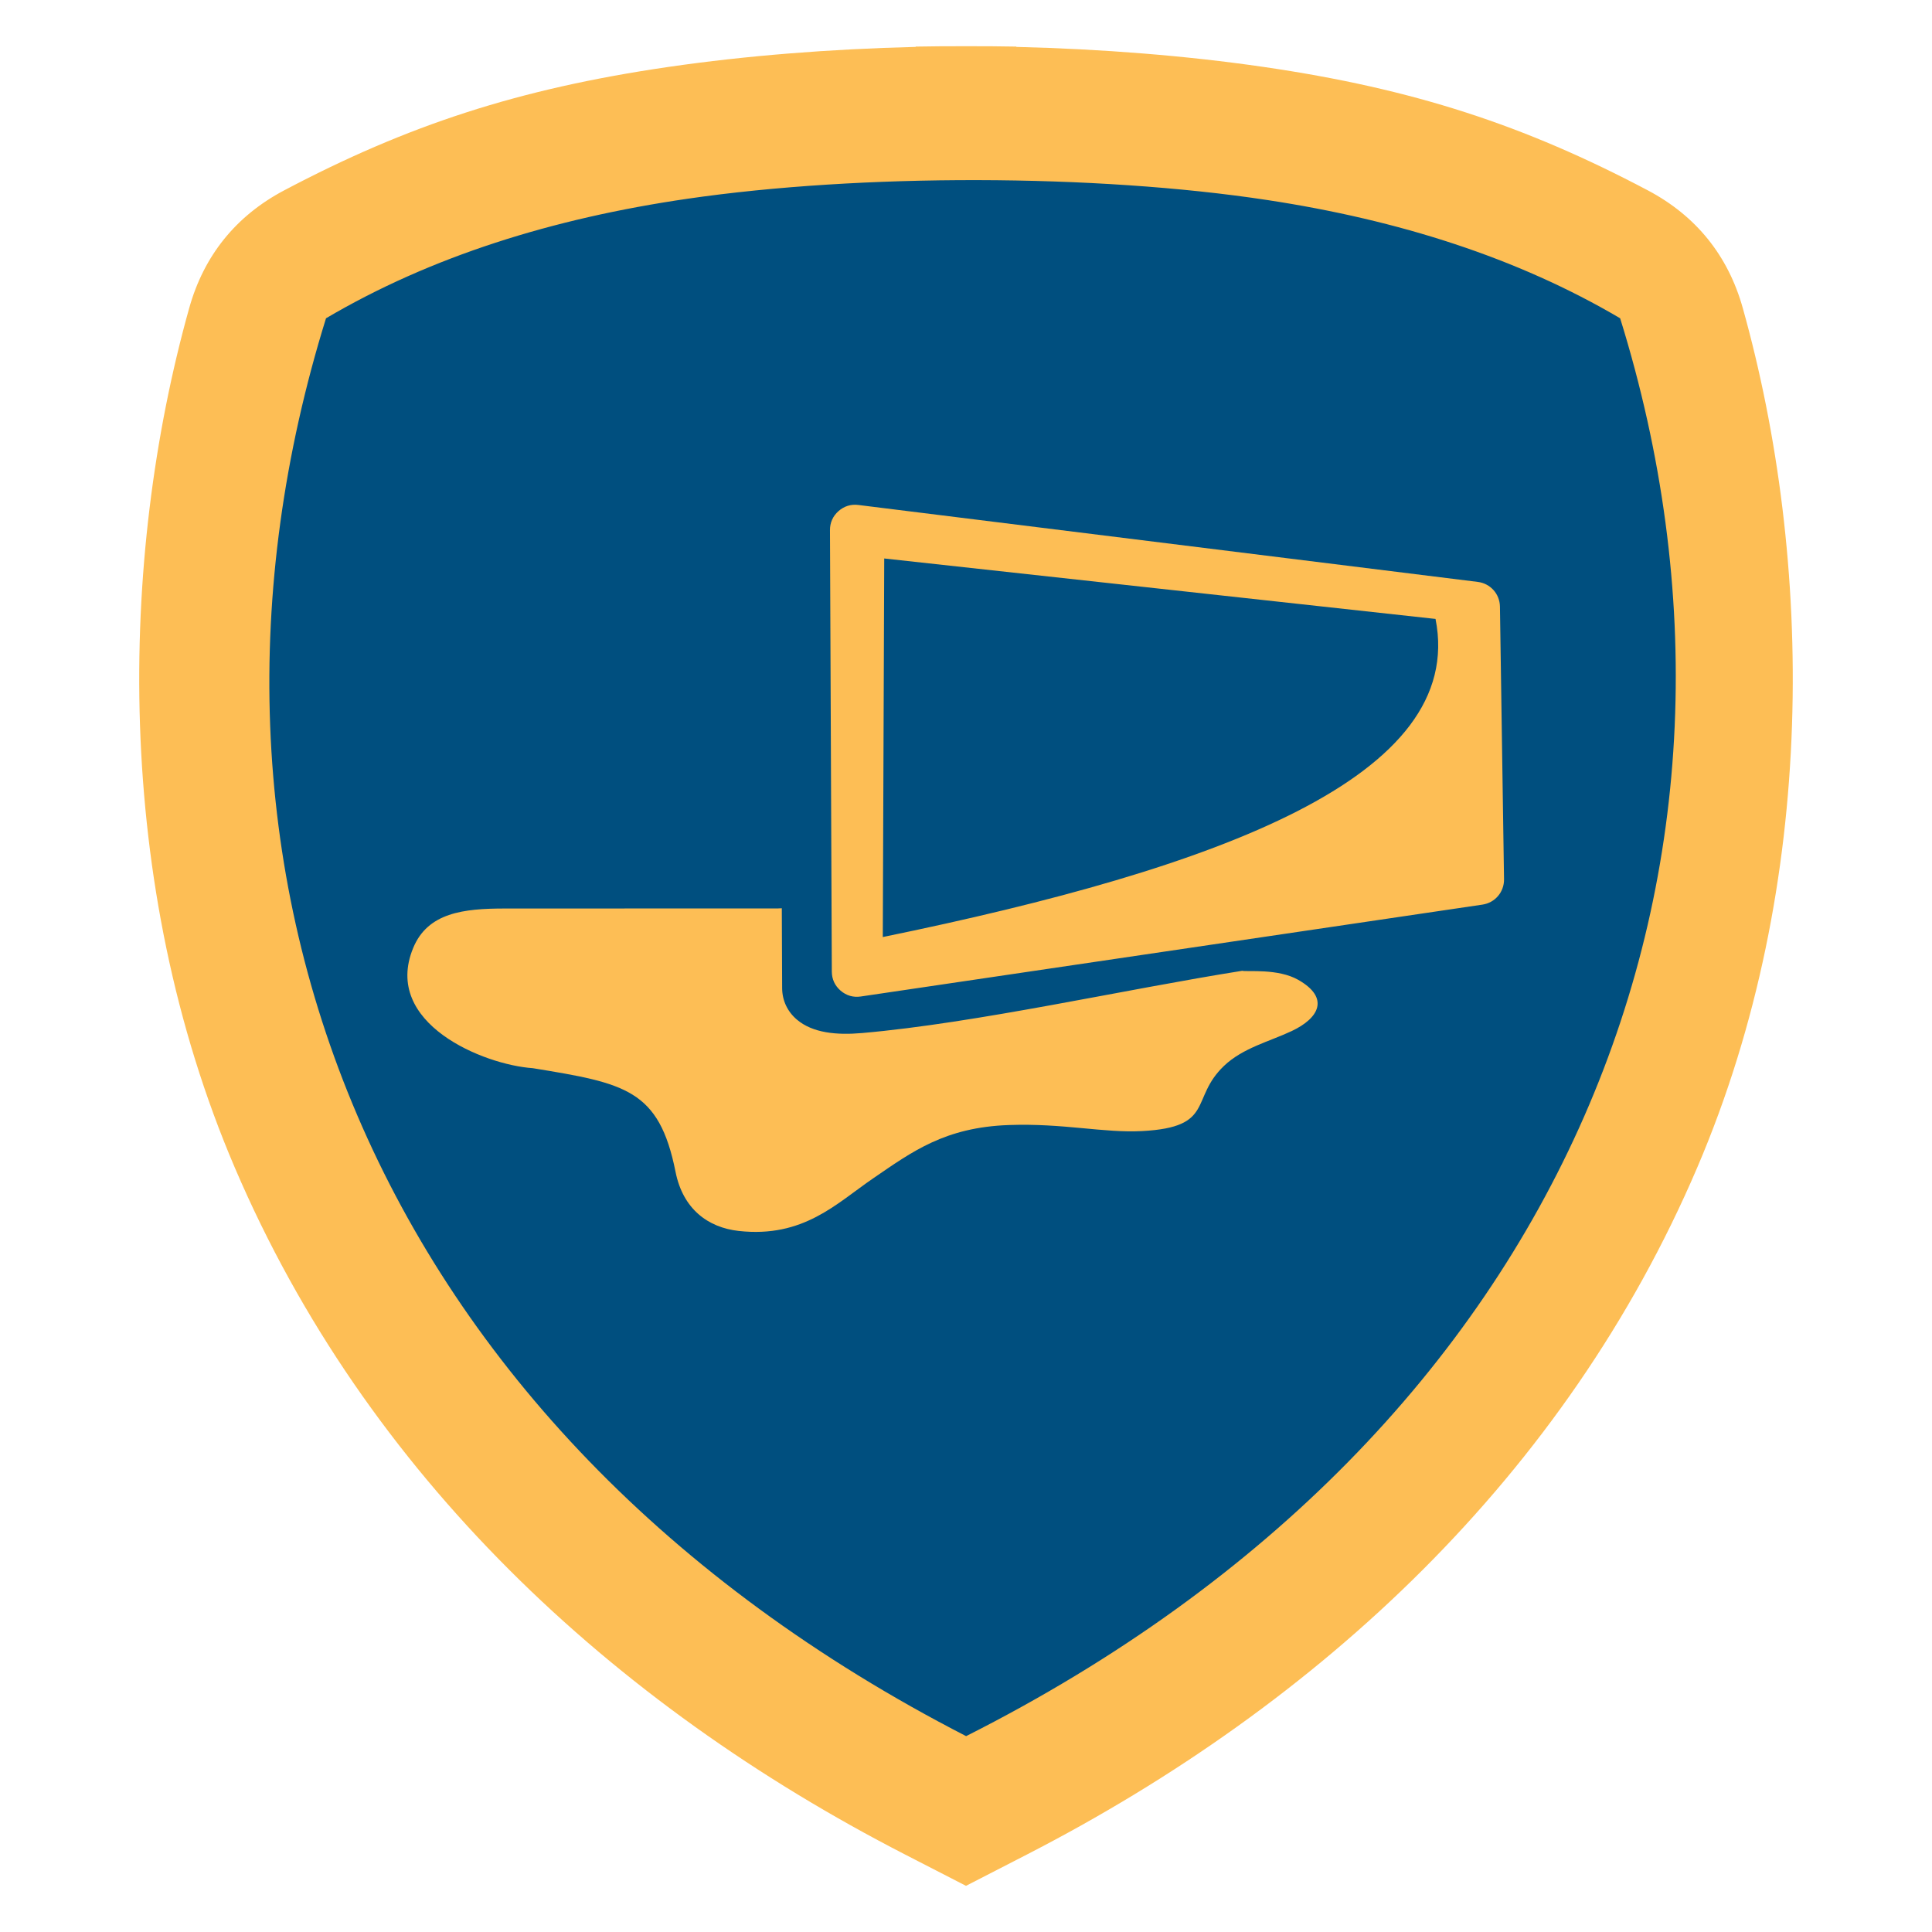
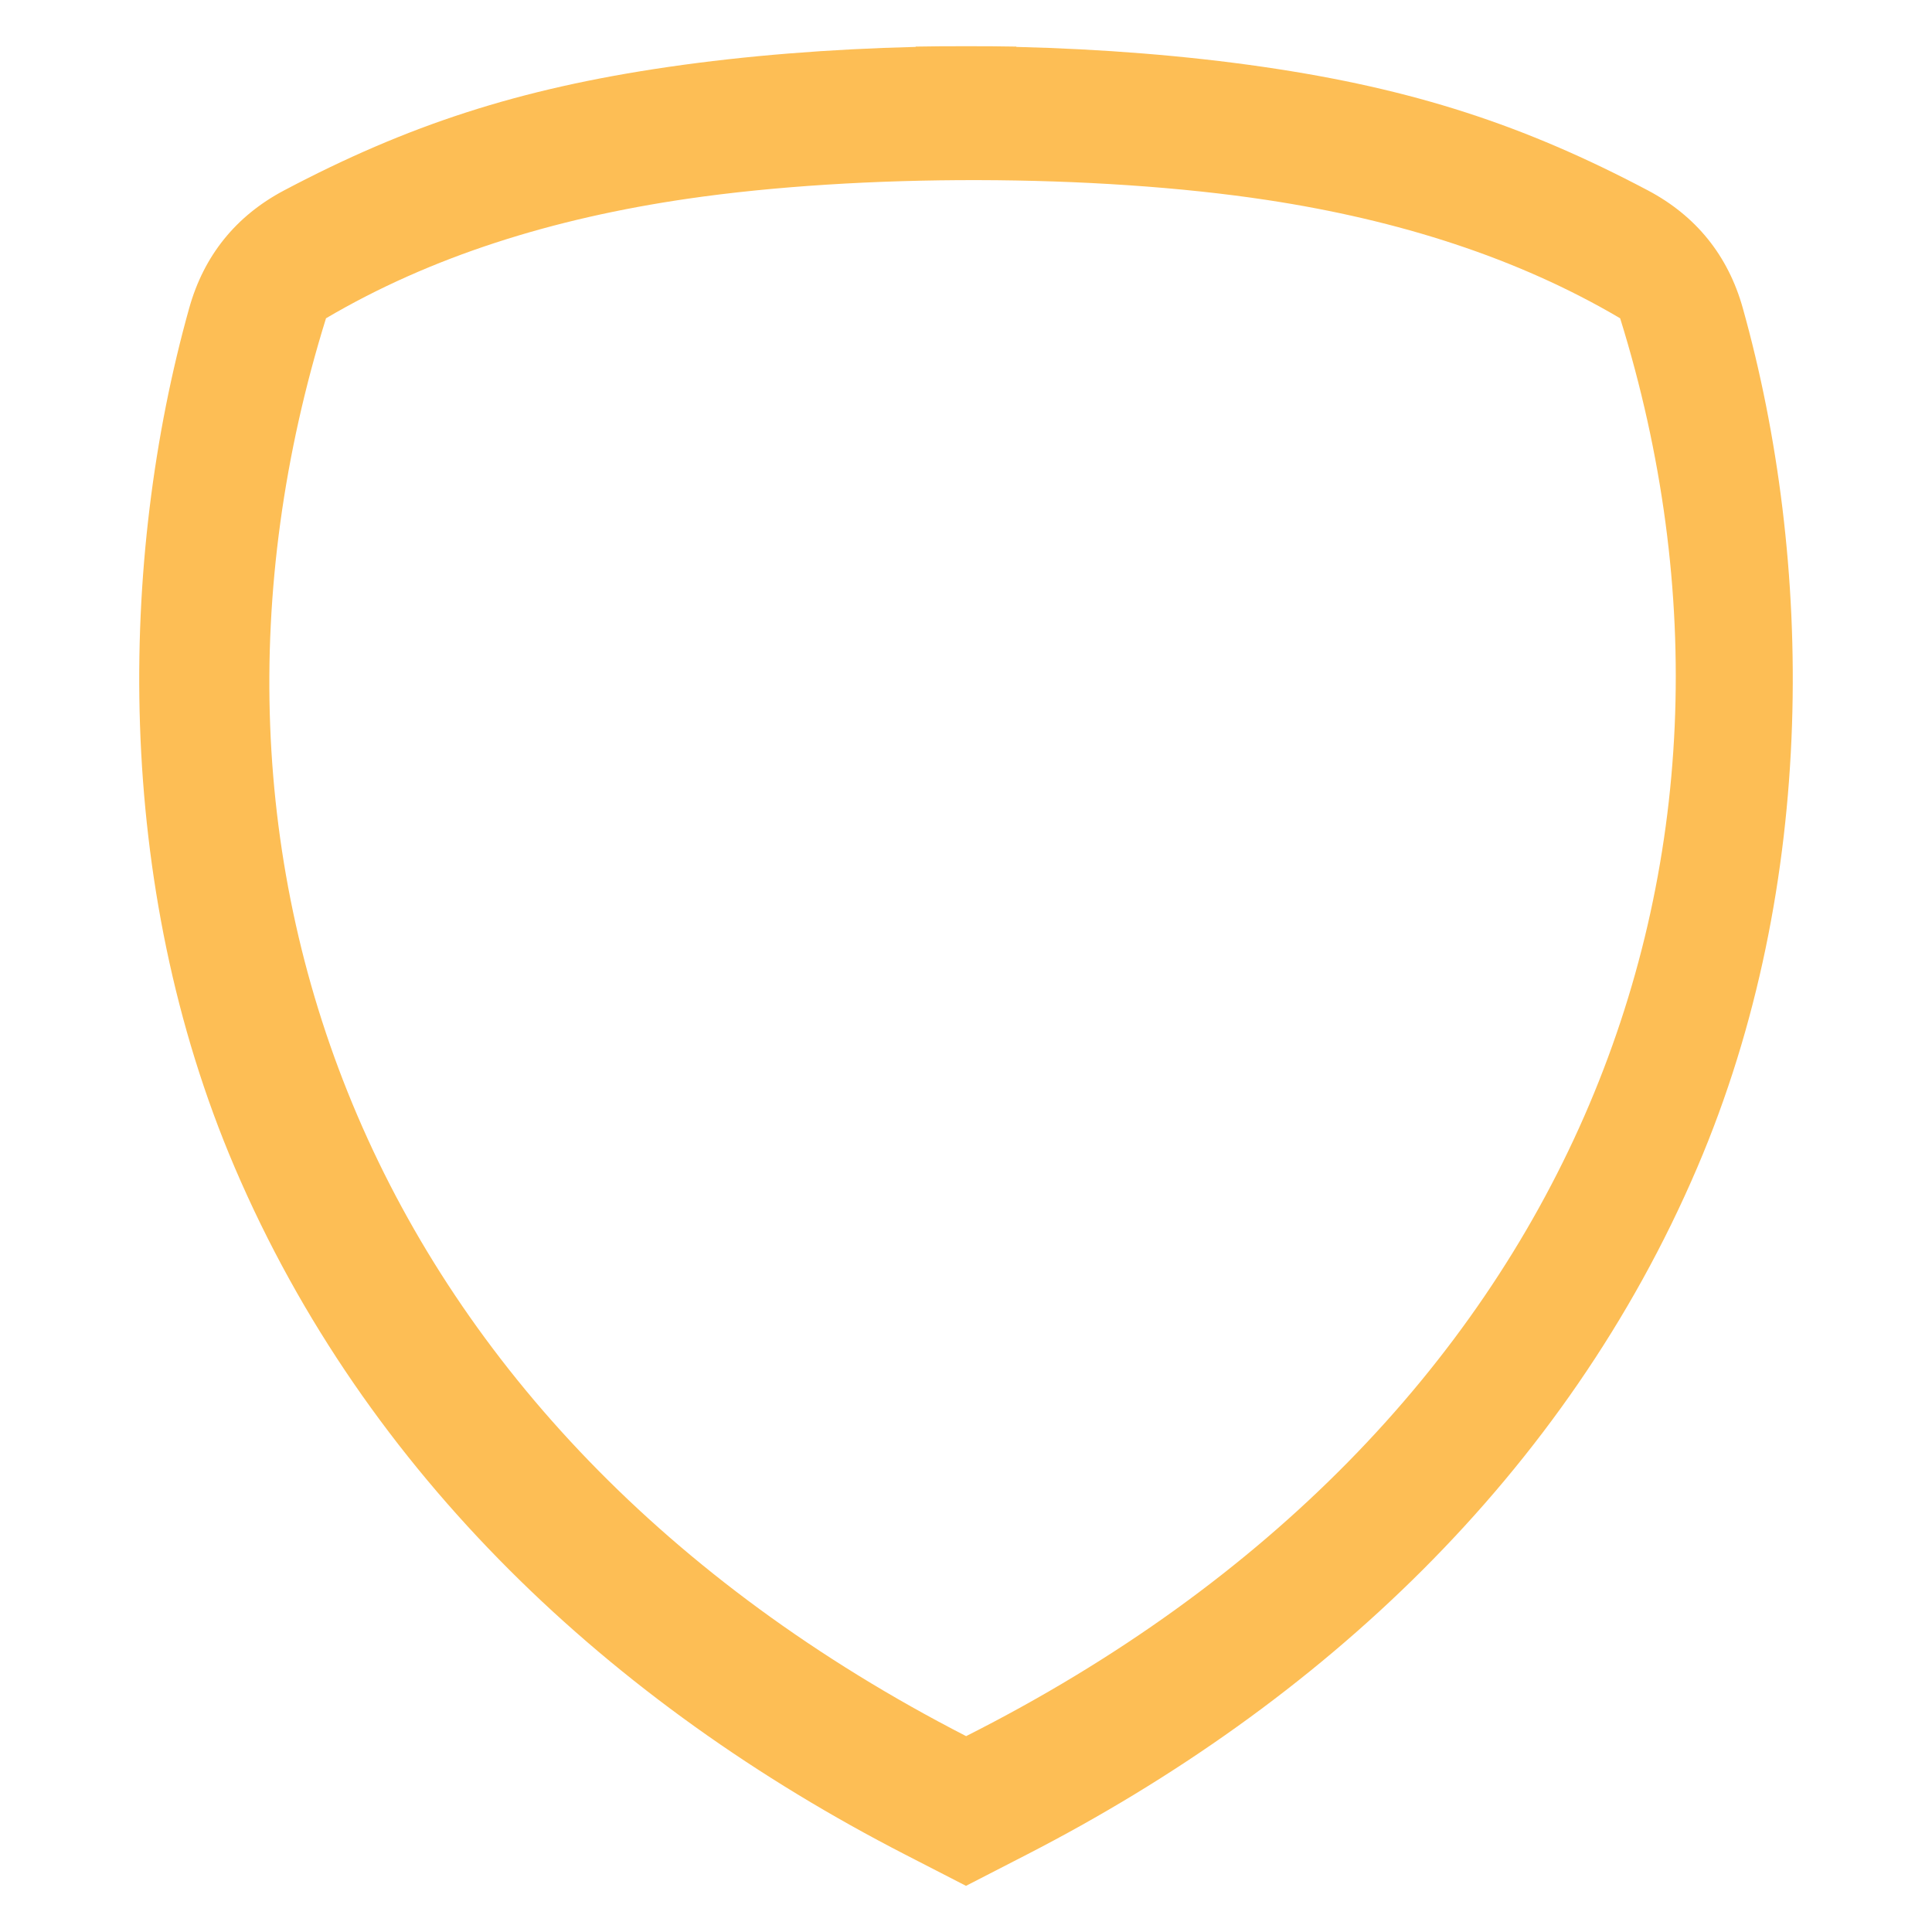
<svg xmlns="http://www.w3.org/2000/svg" xml:space="preserve" width="152.4mm" height="152.4mm" version="1.1" style="shape-rendering:geometricPrecision; text-rendering:geometricPrecision; image-rendering:optimizeQuality; fill-rule:evenodd; clip-rule:evenodd" viewBox="0 0 15240 15240">
  <defs>
    <style type="text/css">
   
    .fil0 {fill:none}
    .fil1 {fill:#004F7F}
    .fil2 {fill:#FDBE55}
   
  </style>
  </defs>
  <g id="Capa_x0020_1">
    <g id="_2981407859232">
-       <rect class="fil0" x="-0" y="-0" width="15240" height="15240" />
-       <path class="fil1" d="M5302.97 620.06c602.29,-87.67 1258.56,-139.78 1925.26,-155.94l0 -2.44c130.23,-2.33 260.7,-3.31 391.1,-2.91l1.35 0c130.4,-0.4 260.88,0.57 391.1,2.91l0 2.44c666.7,16.16 1322.97,68.27 1925.26,155.94 1168.23,170.04 2034.35,454.91 2991.98,961.24 375,198.28 624.47,507.53 738.86,916.01 546.7,1952.26 593.62,4475.73 -355.27,6693.43 -1022.72,2390.25 -2931.53,4171.57 -5219.41,5347.67l-81.42 41.85 0 0.18 -19.03 9.6 -369.3 189.85 -3.43 1.43 -3.46 -1.43 -369.29 -189.85 -19.04 -9.6 0 -0.18 -81.42 -41.85c-2287.88,-1176.1 -4196.69,-2957.42 -5219.4,-5347.67 -948.9,-2217.7 -901.98,-4741.17 -355.27,-6693.43 114.39,-408.48 363.85,-717.73 738.85,-916.01 957.63,-506.33 1823.76,-791.2 2991.98,-961.24z" />
      <path class="fil2" d="M5272.5 527.99c610.21,-88.82 1275.11,-141.62 1950.58,-157.99l0 -2.47c131.94,-2.36 264.13,-3.35 396.24,-2.95l1.37 0c132.12,-0.4 264.31,0.58 396.24,2.95l0 2.47c675.47,16.37 1340.37,69.17 1950.59,157.99 1183.59,172.28 2061.1,460.89 3031.33,973.89 379.93,200.88 632.68,514.2 748.57,928.05 553.9,1977.94 601.43,4534.6 -359.94,6781.46 -1036.17,2421.7 -2970.08,4226.45 -5288.06,5418.02l-82.49 42.4 0 0.18 -19.28 9.73 -374.16 192.34 -3.47 1.45 -3.5 -1.45 -374.16 -192.34 -19.28 -9.73 0 -0.18 -82.49 -42.4c-2317.98,-1191.57 -4251.89,-2996.32 -5288.05,-5418.02 -961.38,-2246.86 -913.85,-4803.52 -359.95,-6781.46 115.9,-413.85 368.64,-727.17 748.58,-928.05 970.22,-513 1847.74,-801.61 3031.33,-973.89zm151.33 1039.69c-1063.03,154.73 -2023.76,454.89 -2852.19,943.01 -1334,4290.73 309.12,8747.6 5049.28,11184.3 4789.49,-2416.98 6493.14,-6893.57 5159.14,-11184.3 -810,-477.25 -1746.44,-774.83 -2781.36,-932.47 -1360.59,-207.25 -3211.6,-208.97 -4574.87,-10.54z" />
-       <path class="fil2" d="M6974.97 4405.38l-11.36 2986.24c2662.82,-546.71 4606.41,-1265.69 4360.14,-2509.35l-4348.78 -476.89zm-836.49 2760.54l-2154.97 0.59c-327.28,0.08 -609.85,32.14 -724.83,312.61 -243.33,593.55 556.63,920.56 944.42,946.92 728.55,119.28 995.89,166.4 1125.79,818.12 58.43,293.11 255.98,439.18 498.85,465.87 509.6,56.01 768.56,-215.56 1060.69,-415.58 308.71,-211.39 565.66,-402.05 1069.55,-420 431.56,-15.38 746.47,63.88 1051.6,47.66 578.47,-30.77 374.17,-255.88 645.81,-514.44 149.06,-141.87 357.62,-191.47 534.56,-274.88 214.38,-101.05 301.74,-260.67 50.89,-403.54 -160.69,-91.52 -402.93,-61.69 -442.08,-71.38 -923.88,146.28 -2095.33,412.26 -2998.58,491.02 -201.28,17.55 -389.07,-0.3 -513.54,-105.44 -75.23,-63.55 -116.49,-151.37 -116.91,-248.89l-2.68 -629.98 -28.57 1.34zm632.38 -3182.58l4886.28 606.94c99.33,12.34 173.2,94.72 174.7,194.79l32.23 2150.56c1.51,100.56 -70.66,185.44 -170.14,200.14l-4903.94 724.83c-59.22,8.75 -113.63,-6.99 -159.03,-46.01 -45.4,-39.02 -69.14,-90.45 -69.39,-150.32l-14.57 -3482.31c-0.25,-59.35 22.64,-110.53 67.03,-149.92 44.39,-39.39 97.94,-56.02 156.83,-48.7z" />
    </g>
  </g>
</svg>